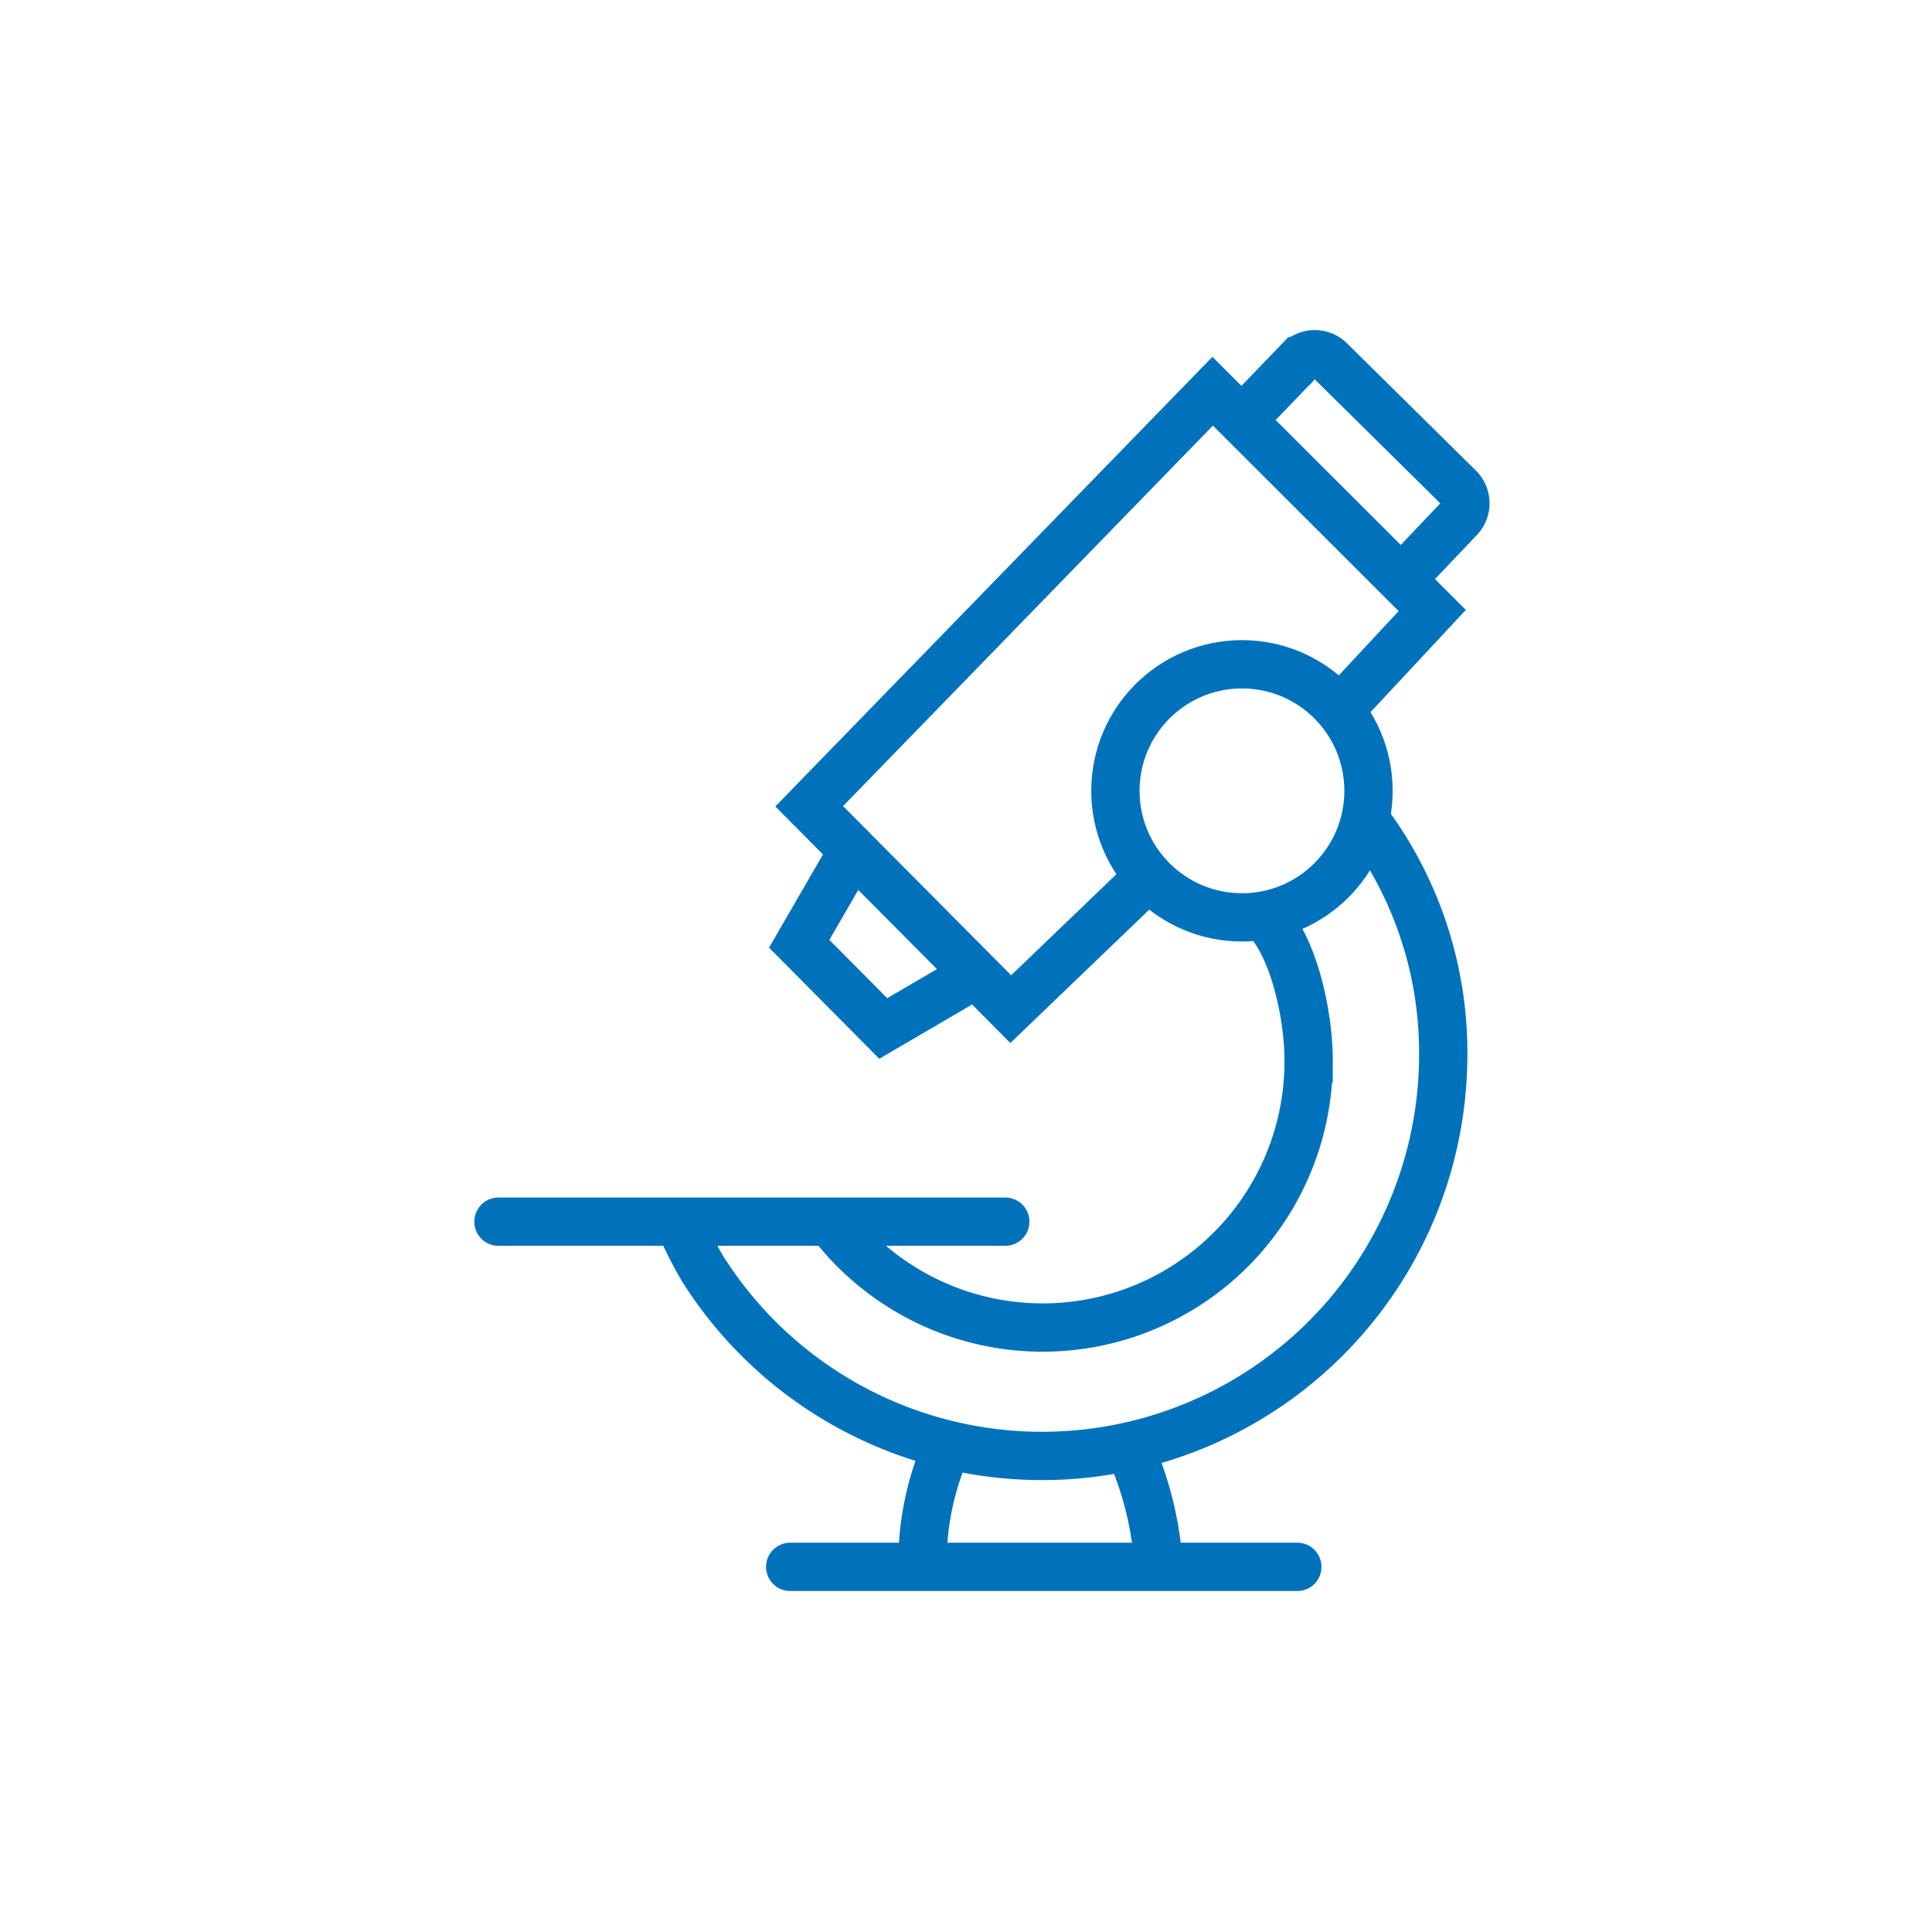
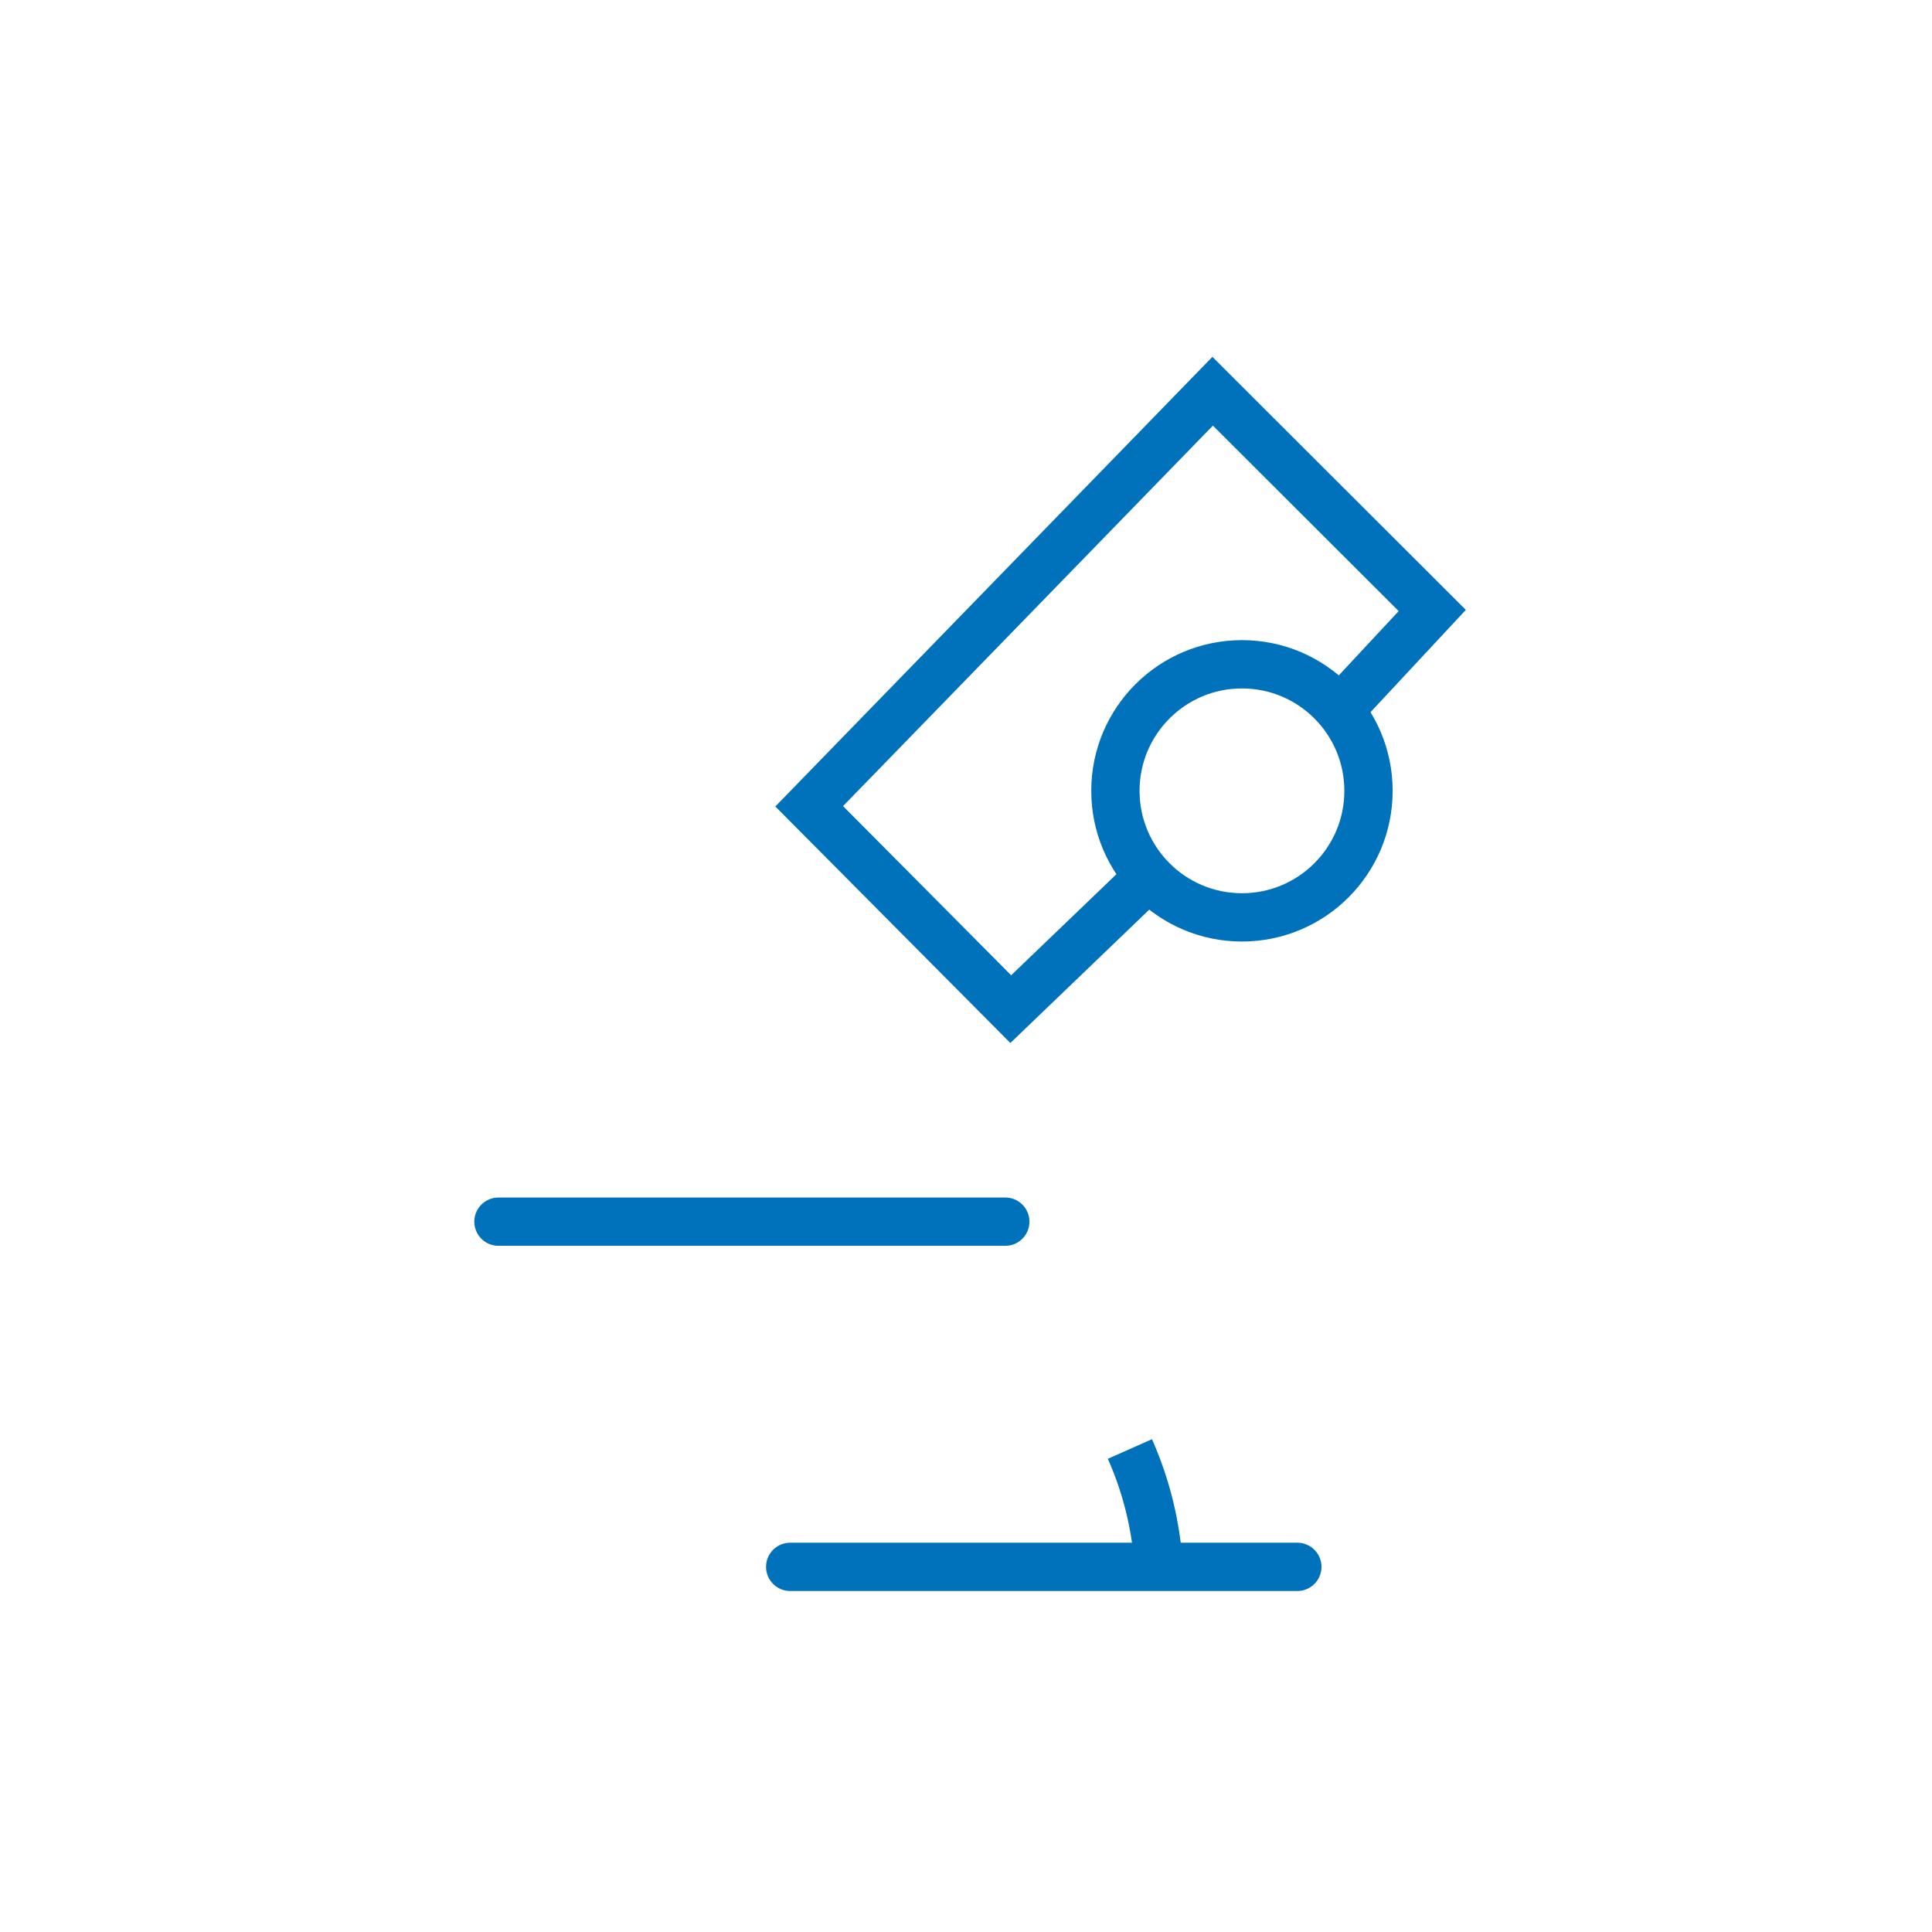
<svg xmlns="http://www.w3.org/2000/svg" width="60" height="60" viewBox="0 0 60 60">
  <defs>
    <style>.cls-1,.cls-2,.cls-3{fill:none;}.cls-1,.cls-2{stroke:#0072bb;stroke-width:1.5px;}.cls-2{stroke-linecap:round;}</style>
  </defs>
  <g id="レイヤー_2" data-name="レイヤー 2">
    <g id="レイヤー_1-2" data-name="レイヤー 1">
      <g id="レイヤー_2-2" data-name="レイヤー 2">
        <g id="レイヤー_1-2-2" data-name="レイヤー 1-2">
          <g id="レイヤー_2-2-2" data-name="レイヤー 2-2">
            <g id="レイヤー_1-2-2-2" data-name="レイヤー 1-2-2">
              <circle class="cls-1" cx="38.57" cy="24.56" r="3.93" />
-               <path class="cls-1" d="M39.22,28.44c1,.92,1.42,3.22,1.42,4.43A8.26,8.26,0,0,1,25.83,38" />
-               <path class="cls-1" d="M42.4,25.46a12,12,0,0,1,2.42,7.41,12.46,12.46,0,0,1-23,6.53,11.7,11.7,0,0,1-.73-1.46" />
              <line class="cls-2" x1="15.48" y1="37.94" x2="31.22" y2="37.94" />
              <line class="cls-2" x1="24.54" y1="48.66" x2="40.29" y2="48.66" />
              <polyline class="cls-1" points="35.67 27.23 31.39 31.34 25.13 25.04 37.66 12.15 44.48 18.96 41.6 22.05" />
-               <path class="cls-1" d="M38.57,13.05l1.76-1.83a.68.68,0,0,1,1,0l0,0h0l4,3.95a.68.68,0,0,1,0,.92l-1.75,1.84" />
-               <polyline class="cls-1" points="30.32 30.25 27.43 31.94 24.82 29.31 26.48 26.44" />
-               <path class="cls-1" d="M28.65,48.66A8.87,8.87,0,0,1,29.38,45" />
              <path class="cls-1" d="M36,49a10.61,10.61,0,0,0-.91-4" />
              <rect class="cls-3" width="60" height="60" />
            </g>
          </g>
        </g>
      </g>
    </g>
  </g>
</svg>